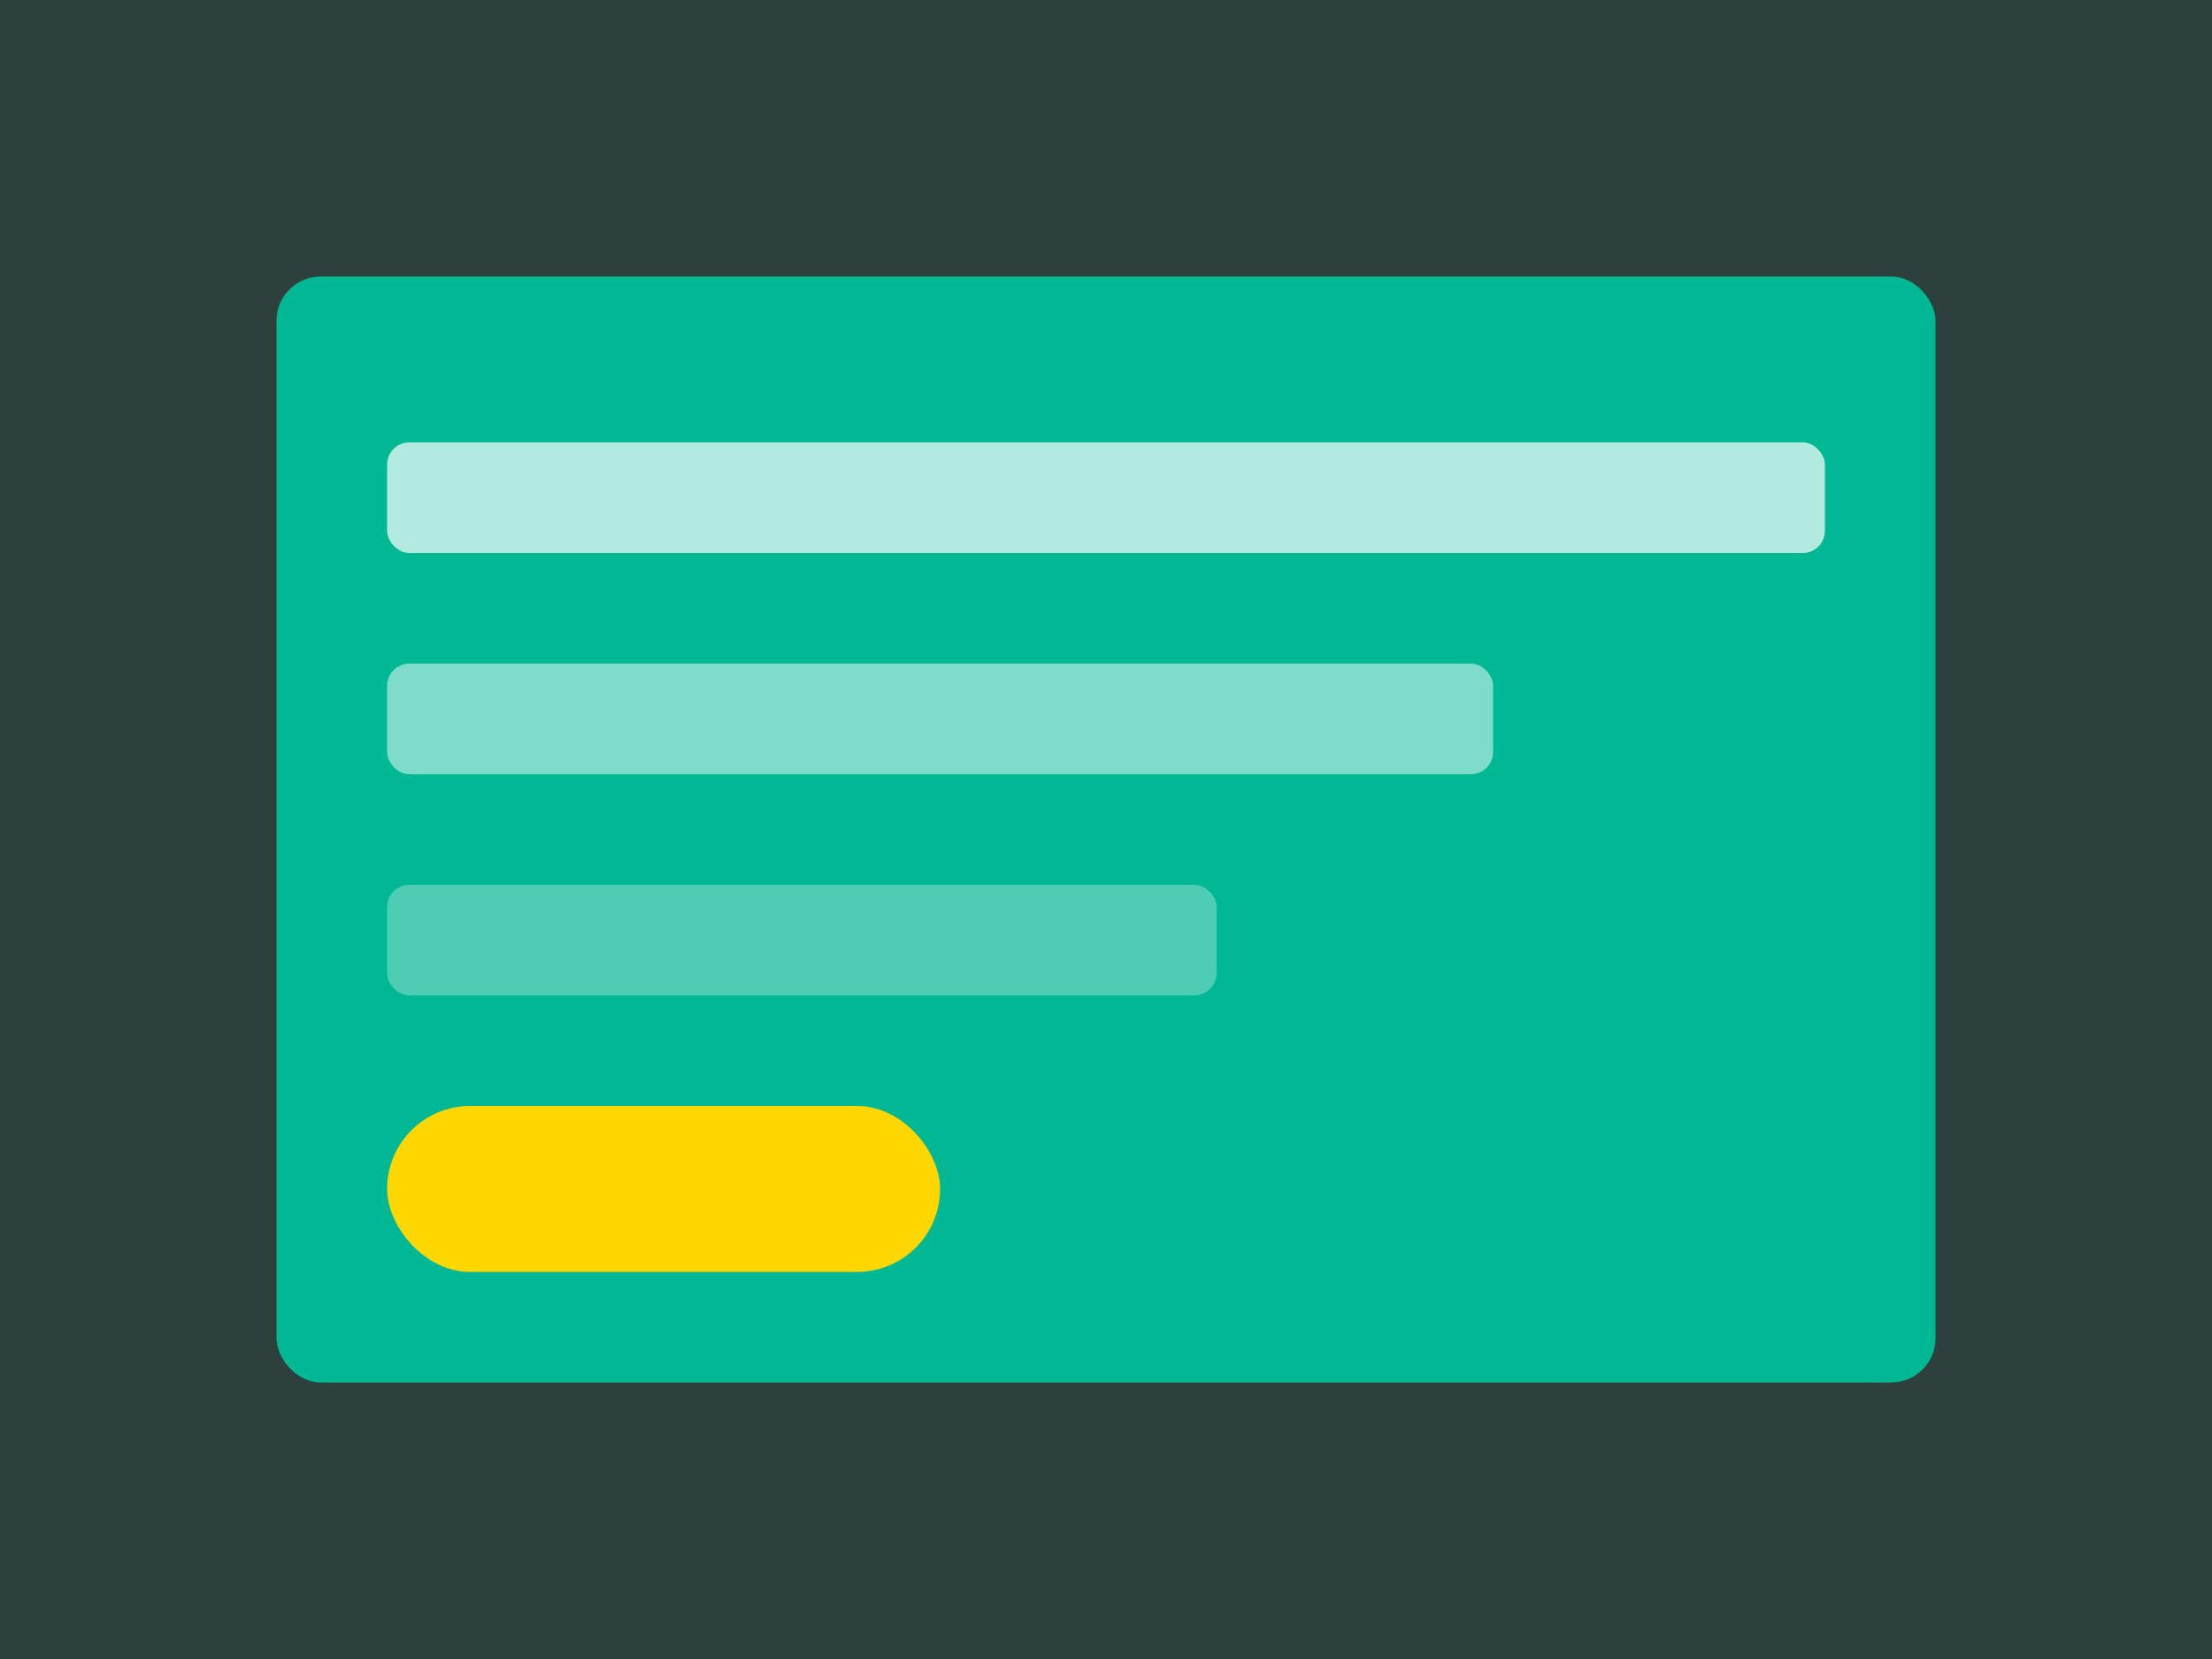
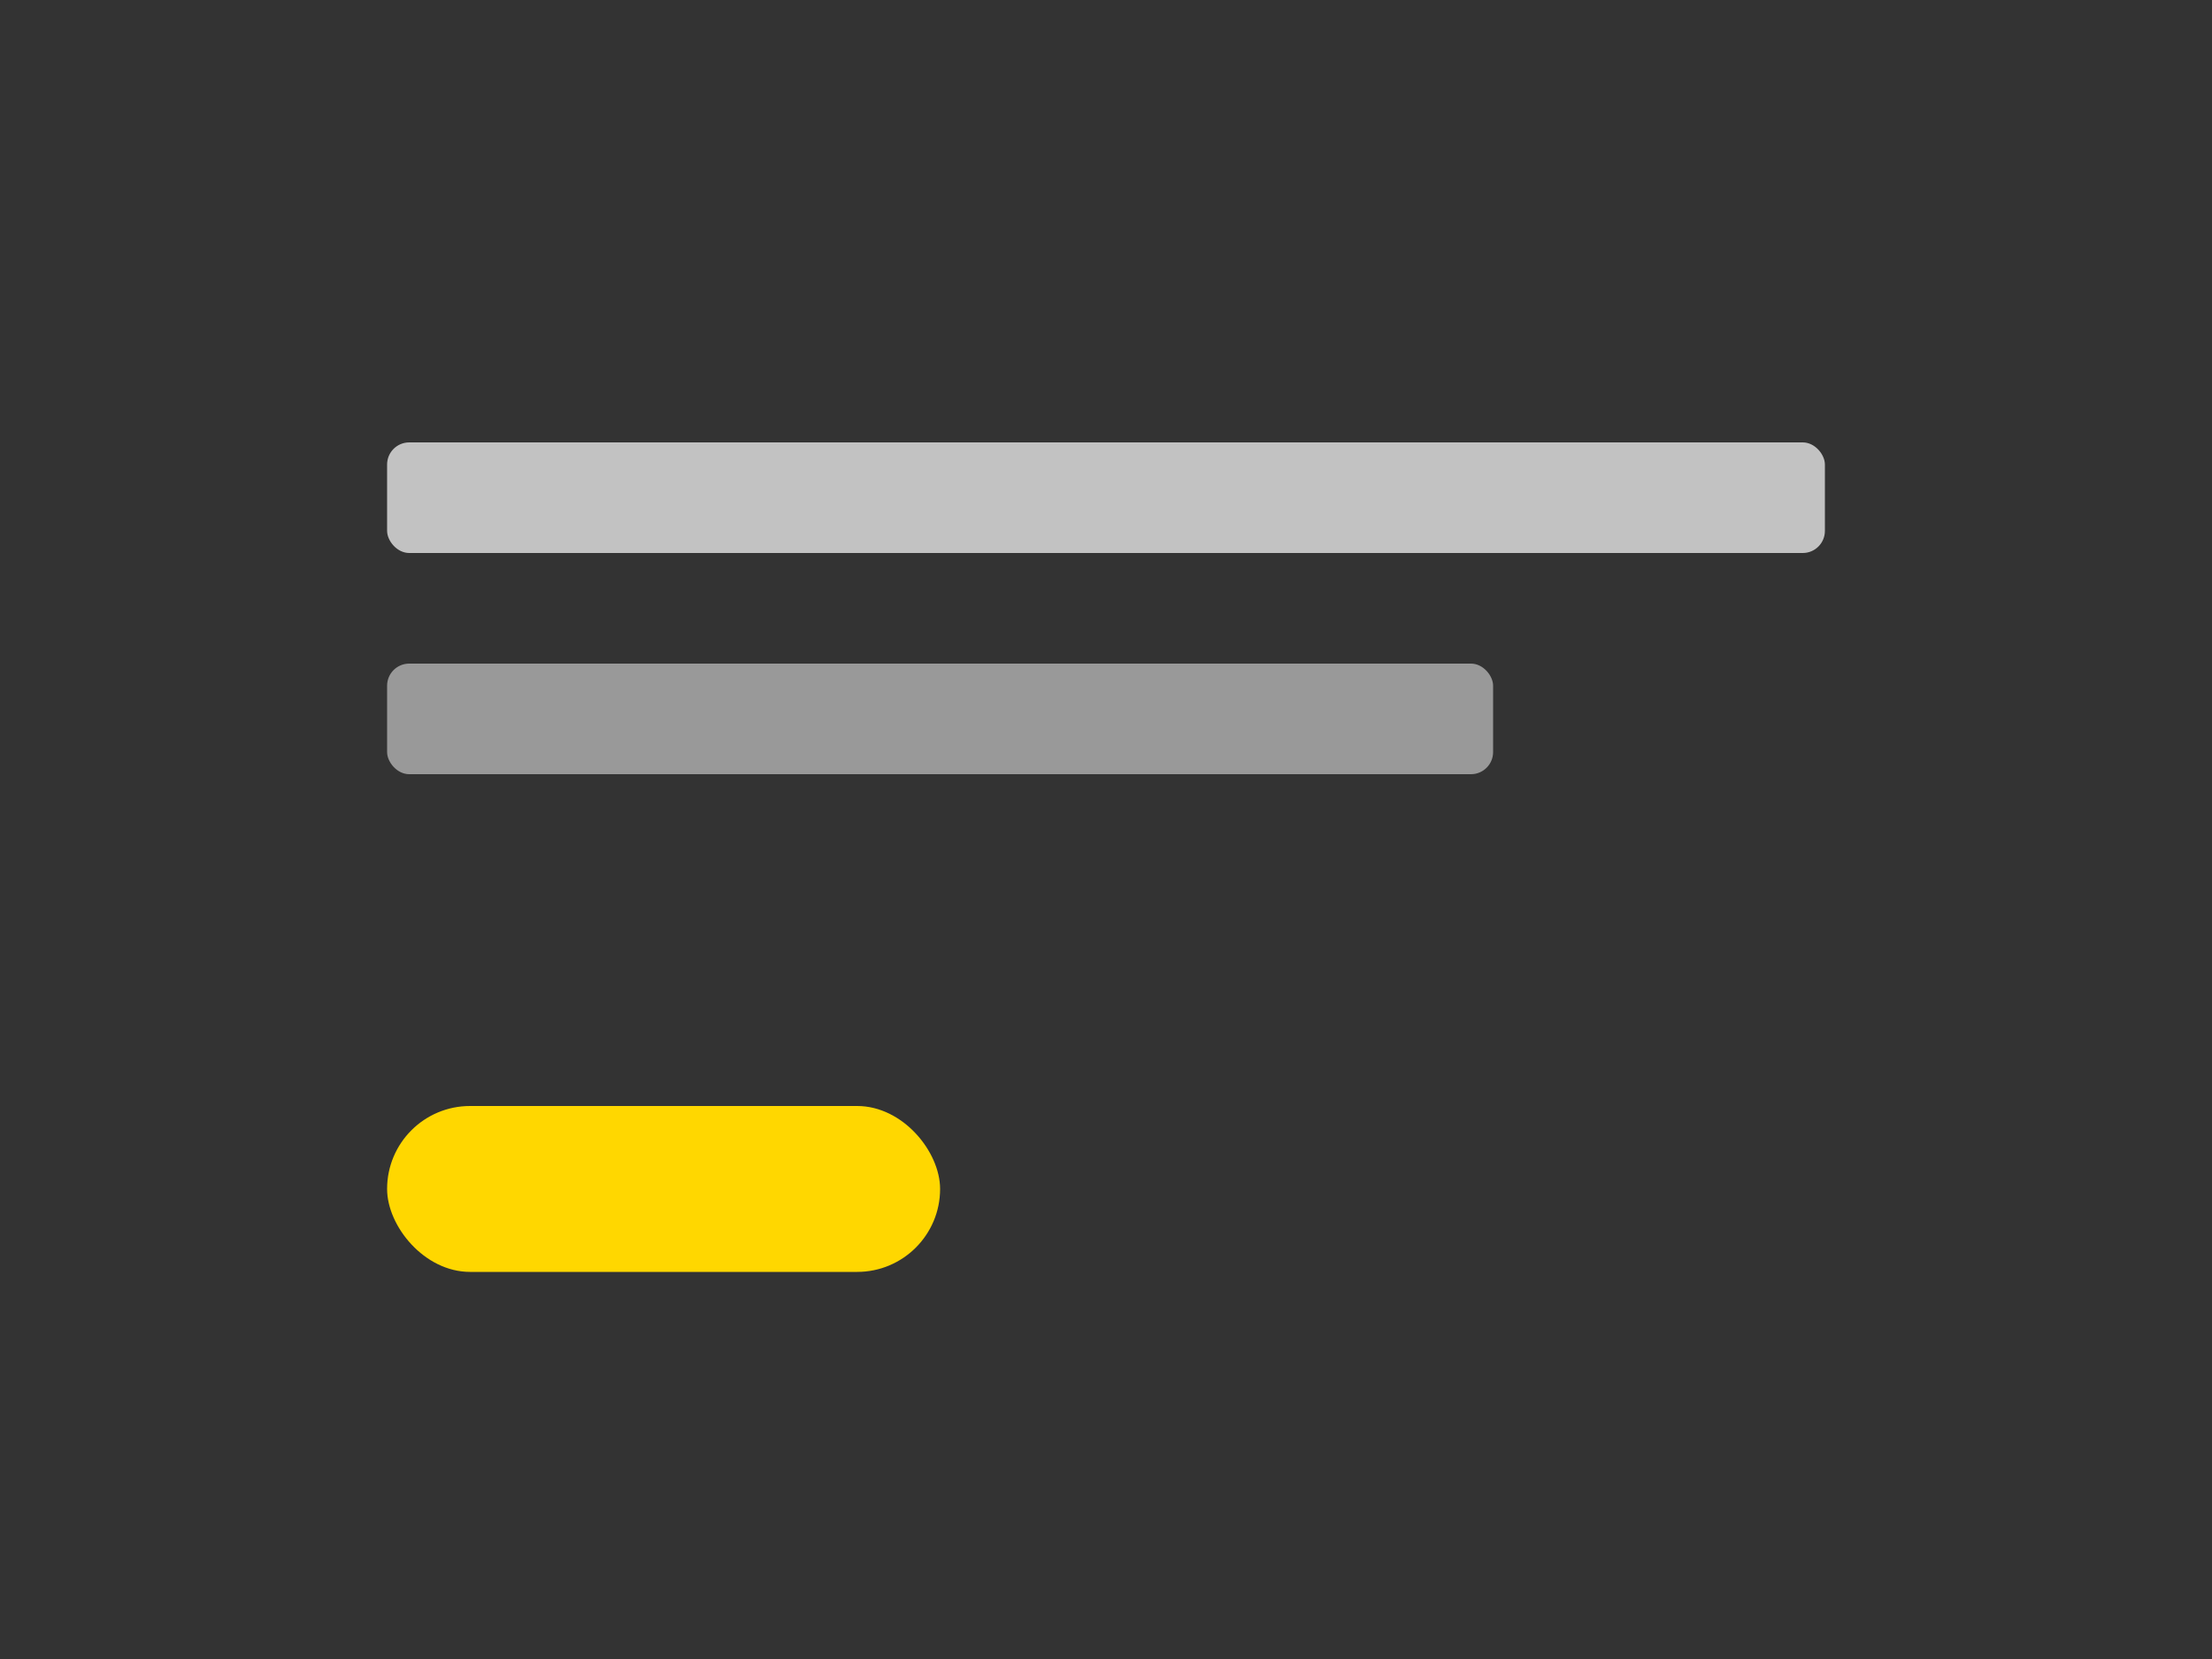
<svg xmlns="http://www.w3.org/2000/svg" width="400" height="300" viewBox="0 0 400 300" fill="none">
  <rect x="0" y="0" width="400" height="300" fill="#333333" stroke="none" />
-   <rect width="400" height="300" fill="#00B894" opacity="0.1" />
-   <rect x="50" y="50" width="300" height="200" rx="8" fill="#00B894" />
  <rect x="70" y="80" width="260" height="20" rx="4" fill="white" opacity="0.7" />
  <rect x="70" y="120" width="200" height="20" rx="4" fill="white" opacity="0.5" />
-   <rect x="70" y="160" width="150" height="20" rx="4" fill="white" opacity="0.3" />
  <rect x="70" y="200" width="100" height="30" rx="15" fill="#FFD700" />
</svg>